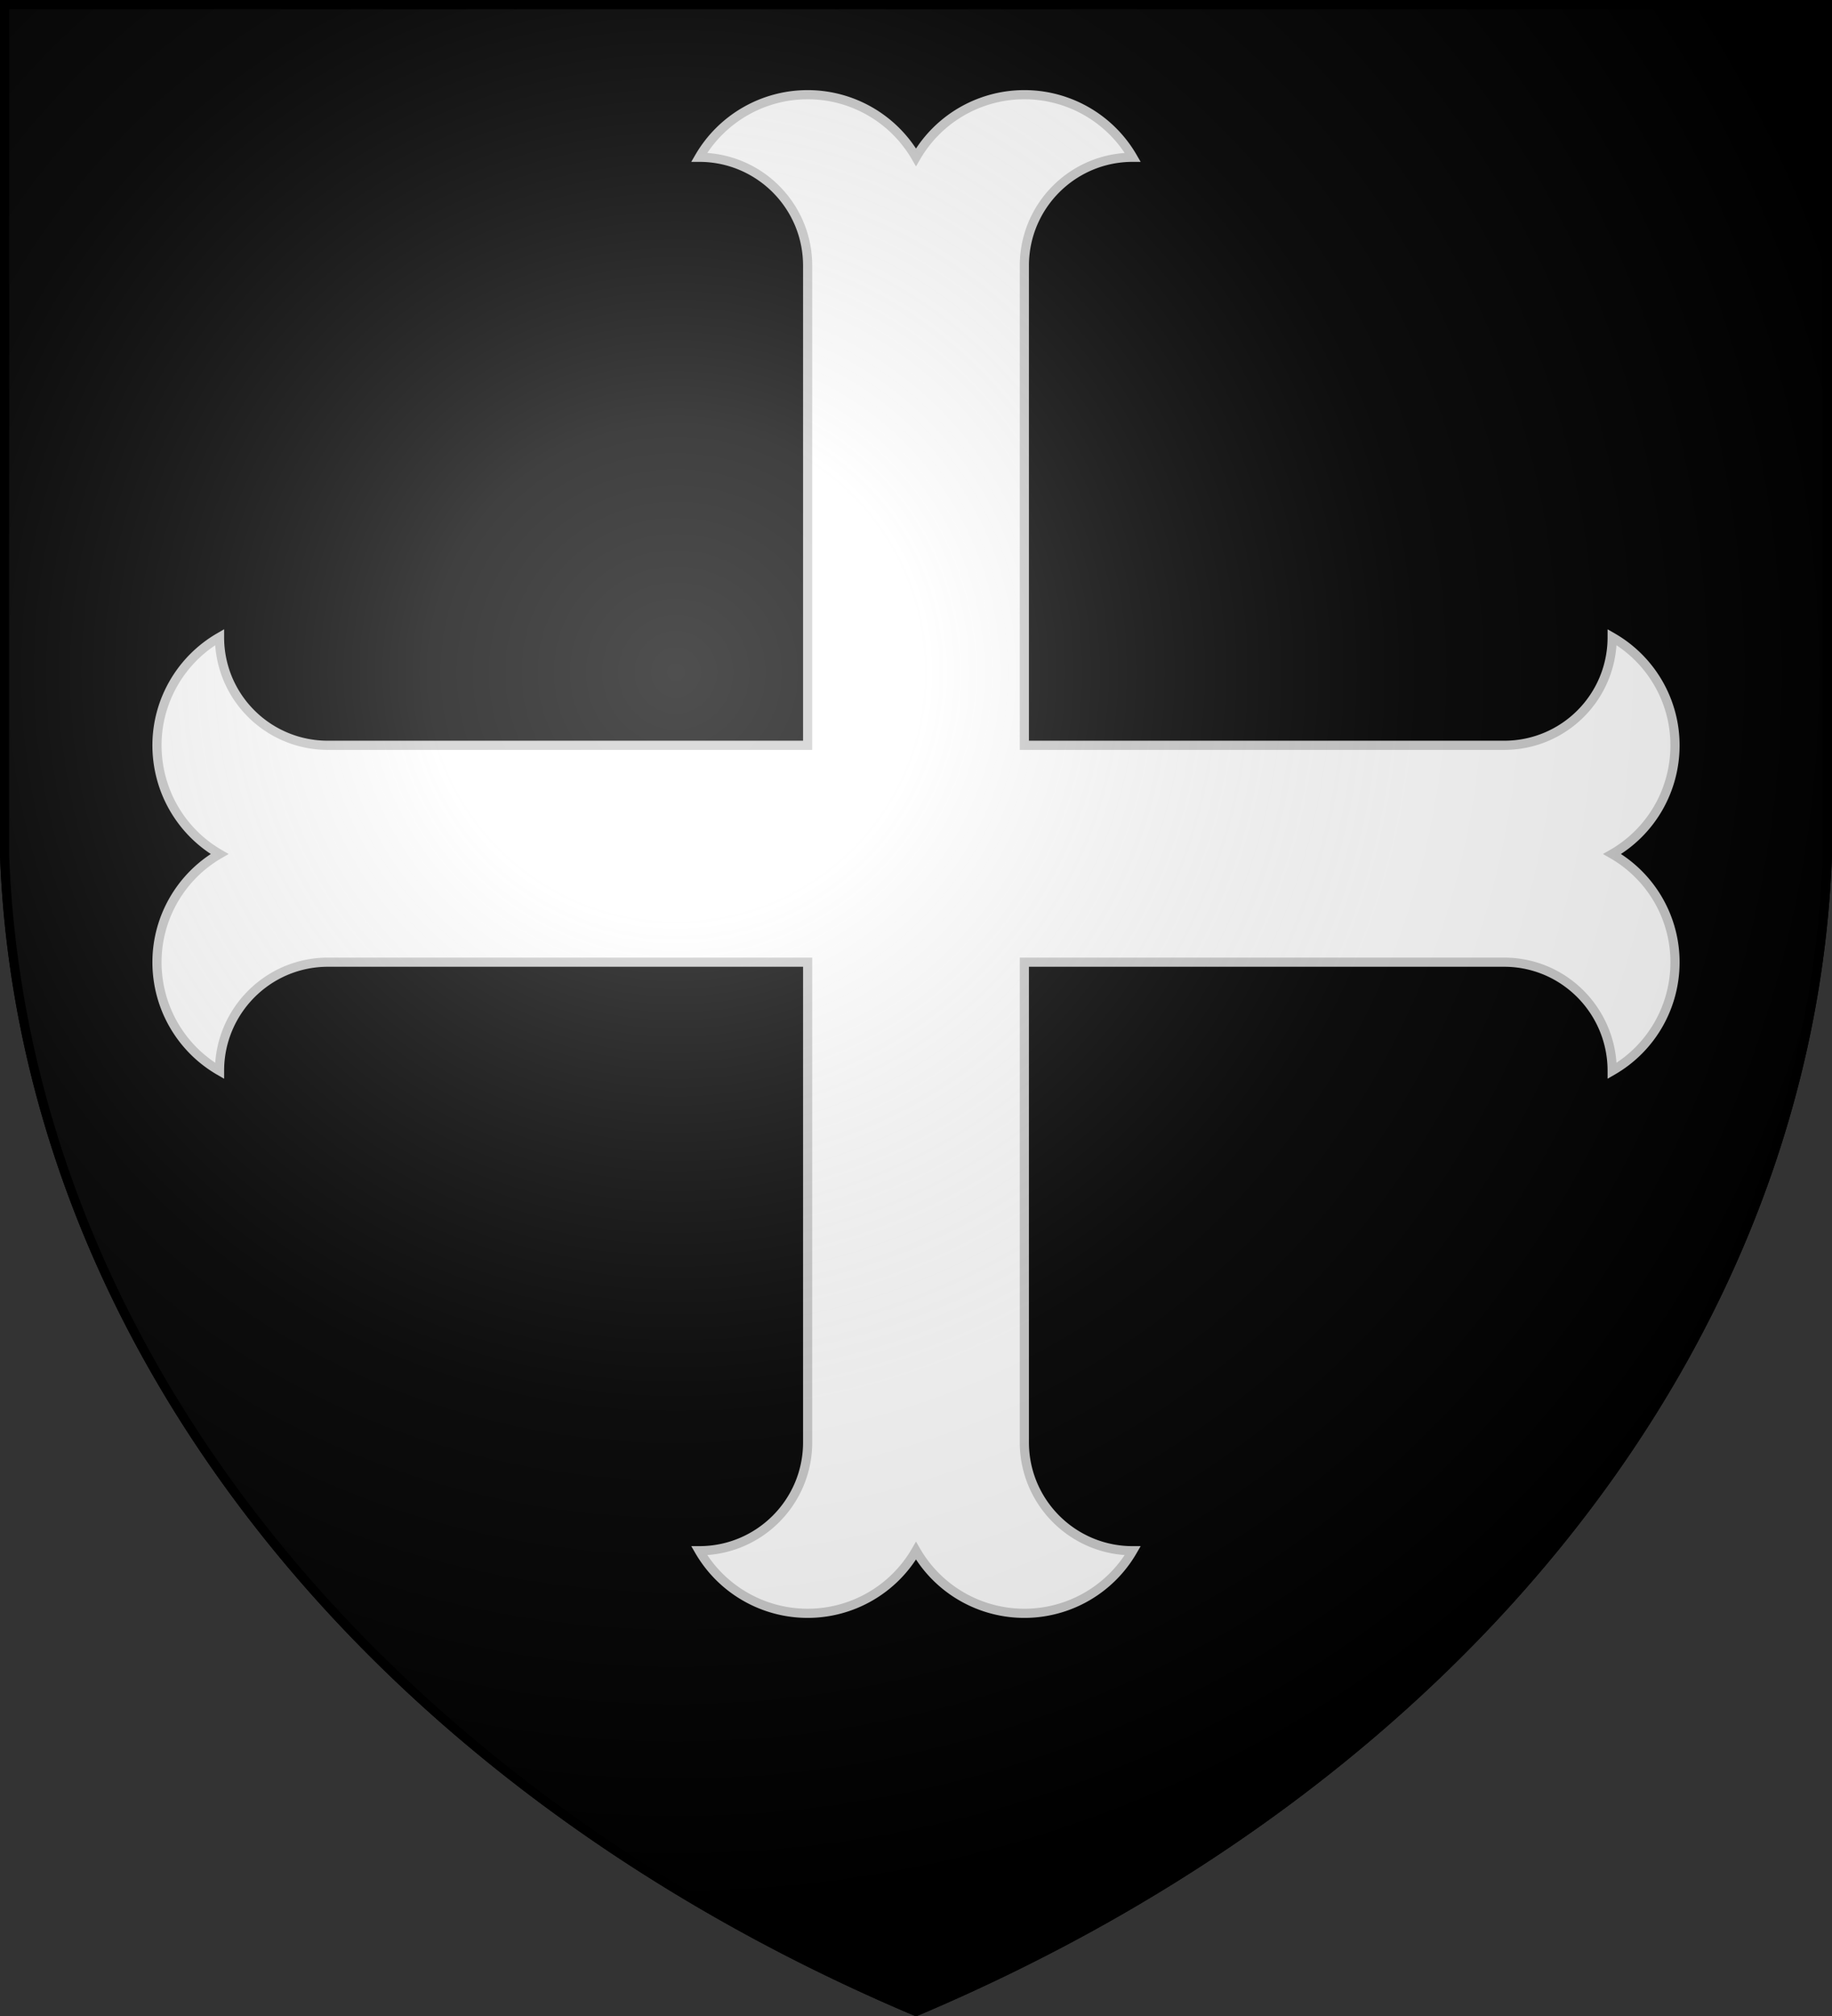
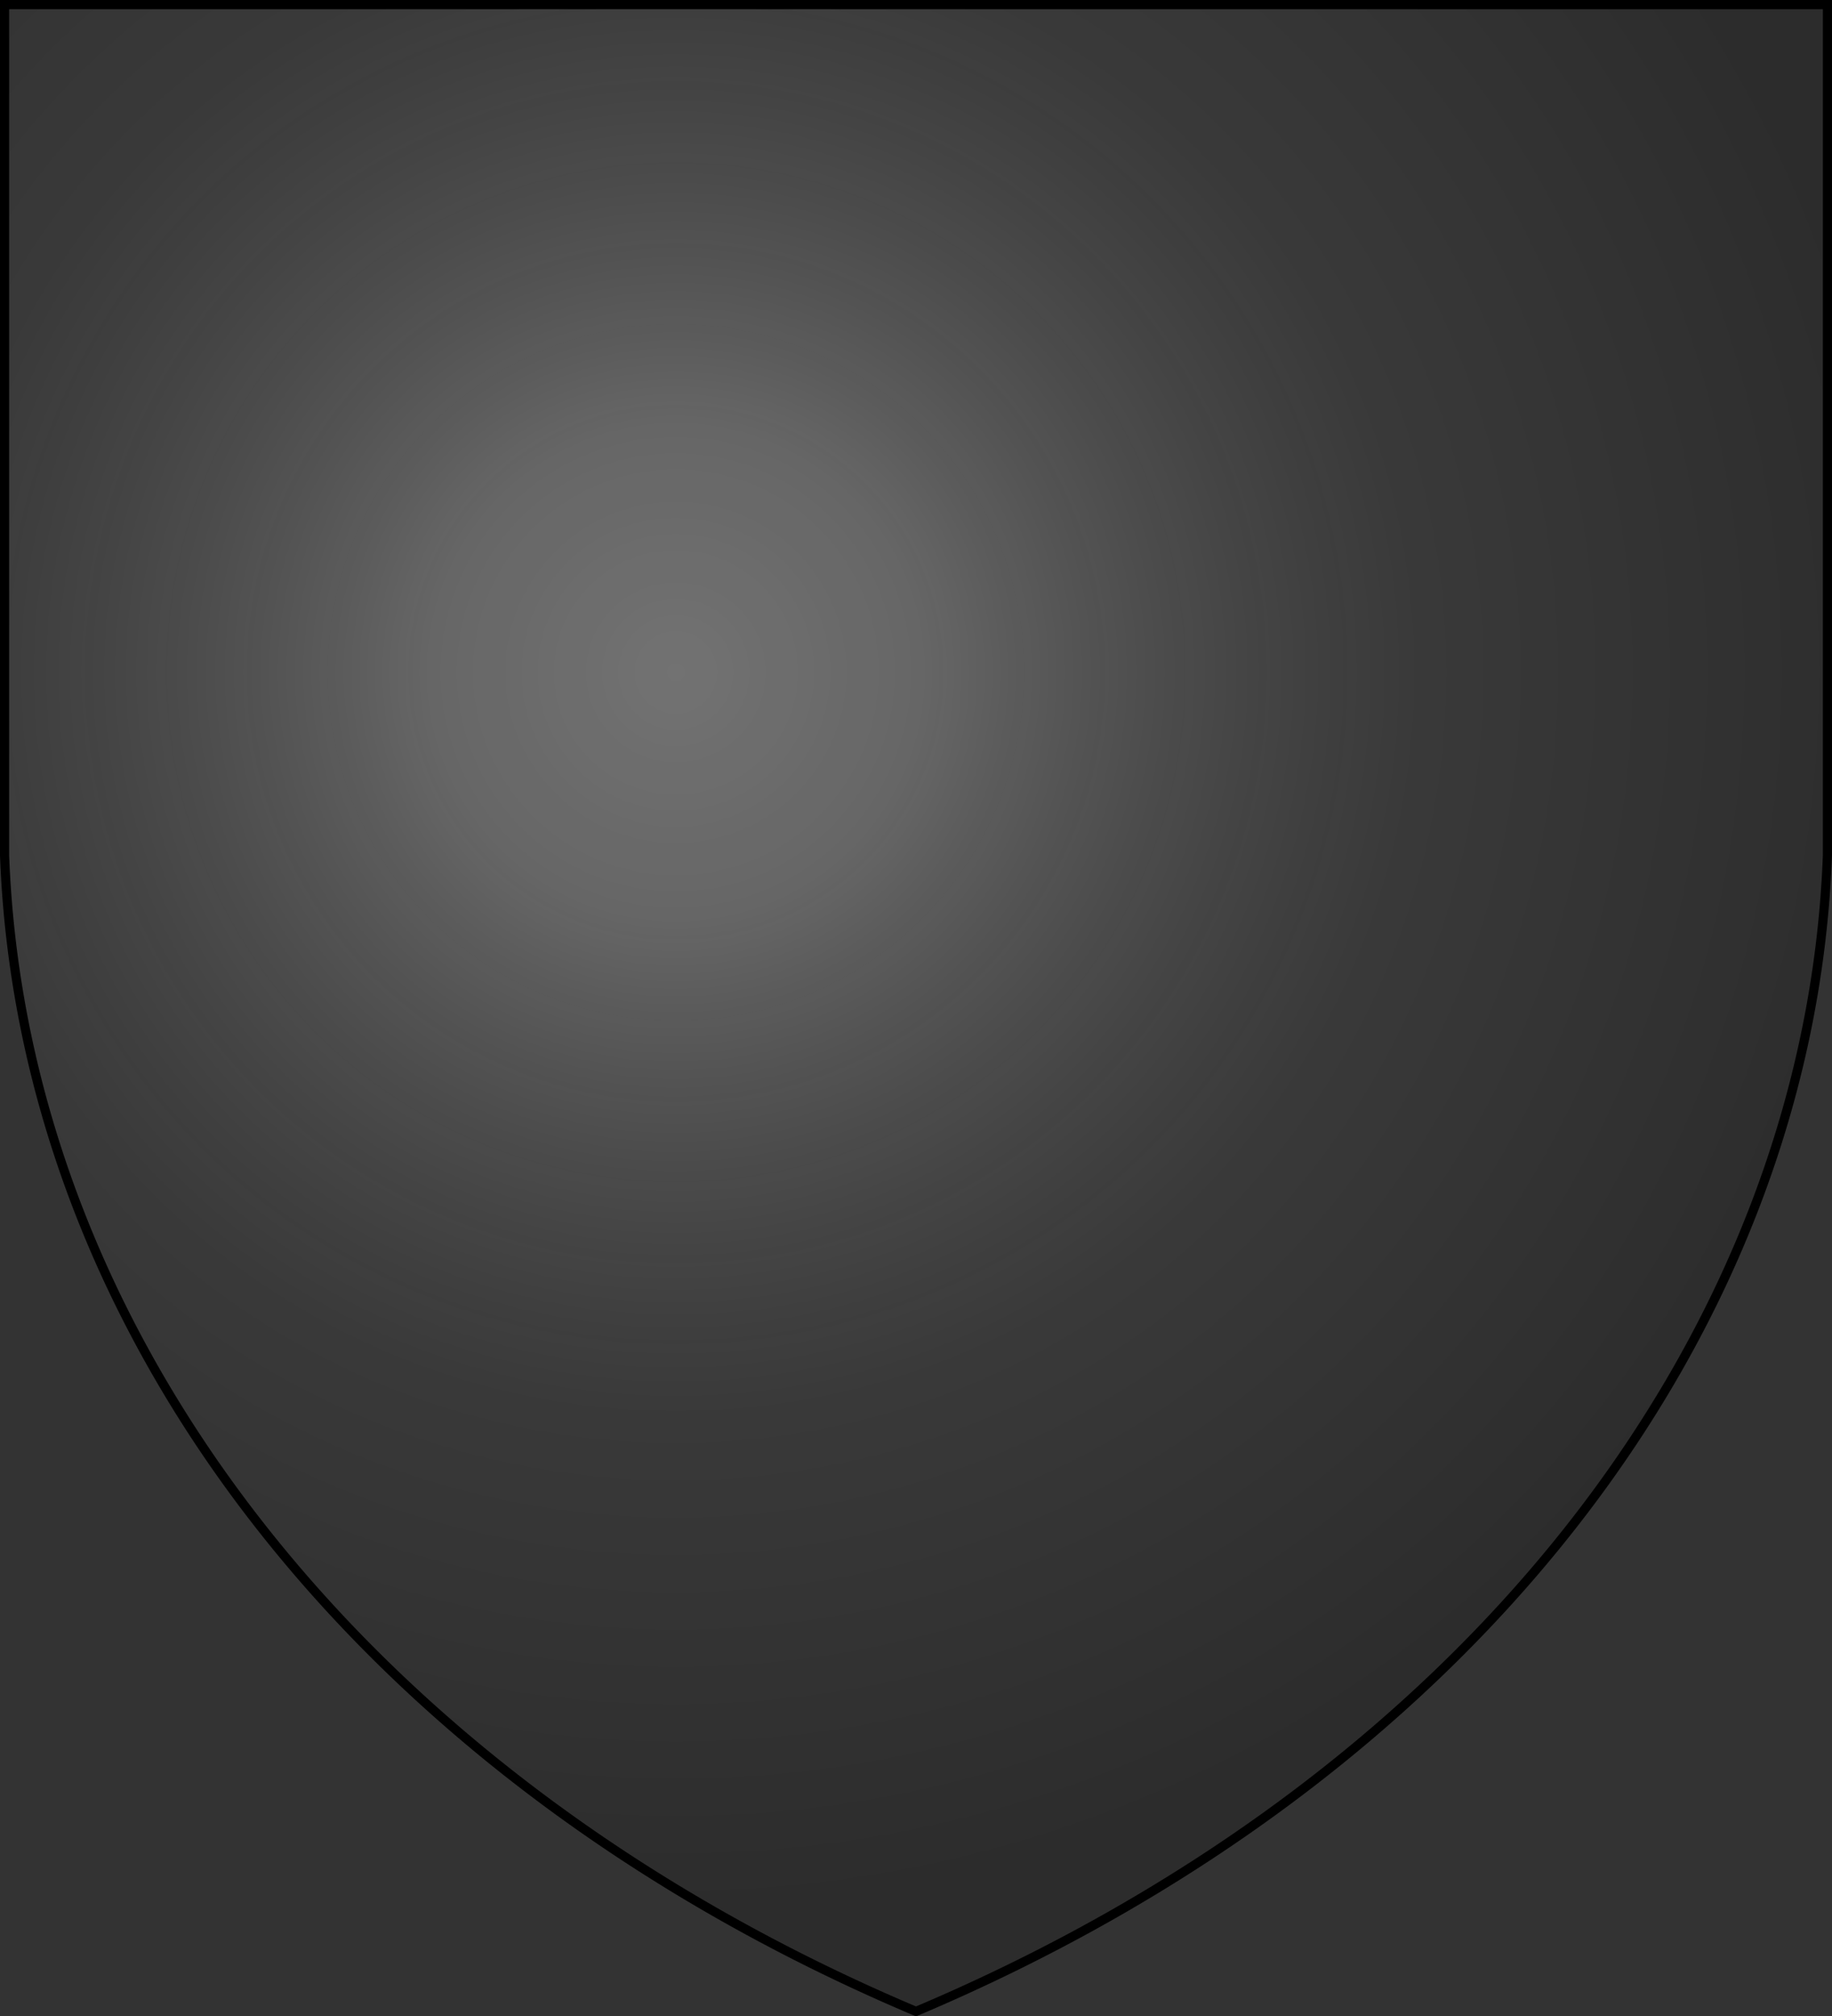
<svg xmlns="http://www.w3.org/2000/svg" width="600" height="660" stroke="#000" stroke-width="3">
  <rect width="100%" height="100%" fill="#333333" stroke="none" />
  <defs>
    <radialGradient id="a" cx="221" cy="226" r="300" gradientTransform="matrix(1.35 0 0 1.35 -77 -85)" gradientUnits="userSpaceOnUse">
      <stop offset="0" stop-color="#fff" stop-opacity=".31" />
      <stop offset=".2" stop-color="#fff" stop-opacity=".25" />
      <stop offset=".6" stop-color="#666" stop-opacity=".13" />
      <stop offset="1" stop-opacity=".13" />
    </radialGradient>
  </defs>
-   <path d="M1.5 1.5h597V280A570 445 0 0 1 300 658.5 570 445 0 0 1 1.5 280Z" />
-   <path fill="#fff" stroke="#ccc" d="M264.512 472.192c0 19.598-15.89 35.488-35.512 35.488 7.343 12.68 20.87 20.49 35.51 20.49 14.642 0 28.17-7.81 35.49-20.49a40.976 40.976 0 0 0 70.977 0c-19.599 0-35.489-15.888-35.489-35.488V315h157.119C512.206 315 528 330.963 528 350.562c12.775-7.322 20.585-20.848 20.585-35.562 0-14.567-7.81-28.095-20.585-35.415 12.775-7.321 20.585-20.848 20.585-35.585 0-14.544-7.81-28.072-20.585-35.392C528 228.207 512.207 244 492.607 244H335.488V86.978c0-19.6 15.89-35.489 35.489-35.489a40.978 40.978 0 0 0-70.977 0A40.98 40.98 0 0 0 264.51 31c-14.64 0-28.167 7.81-35.51 20.489 19.62 0 35.51 15.889 35.51 35.489V244H107.392c-19.6 0-35.492-15.793-35.492-35.392-12.676 7.321-20.486 20.848-20.486 35.392 0 14.737 7.81 28.264 20.486 35.585-12.676 7.321-20.486 20.848-20.486 35.415 0 14.714 7.81 28.24 20.486 35.562C71.9 330.963 87.792 315 107.392 315H264.51v157.192Z" />
  <path fill="url(#a)" d="M1.5 1.5h597V280A570 445 0 0 1 300 658.5 570 445 0 0 1 1.5 280Z" />
</svg>